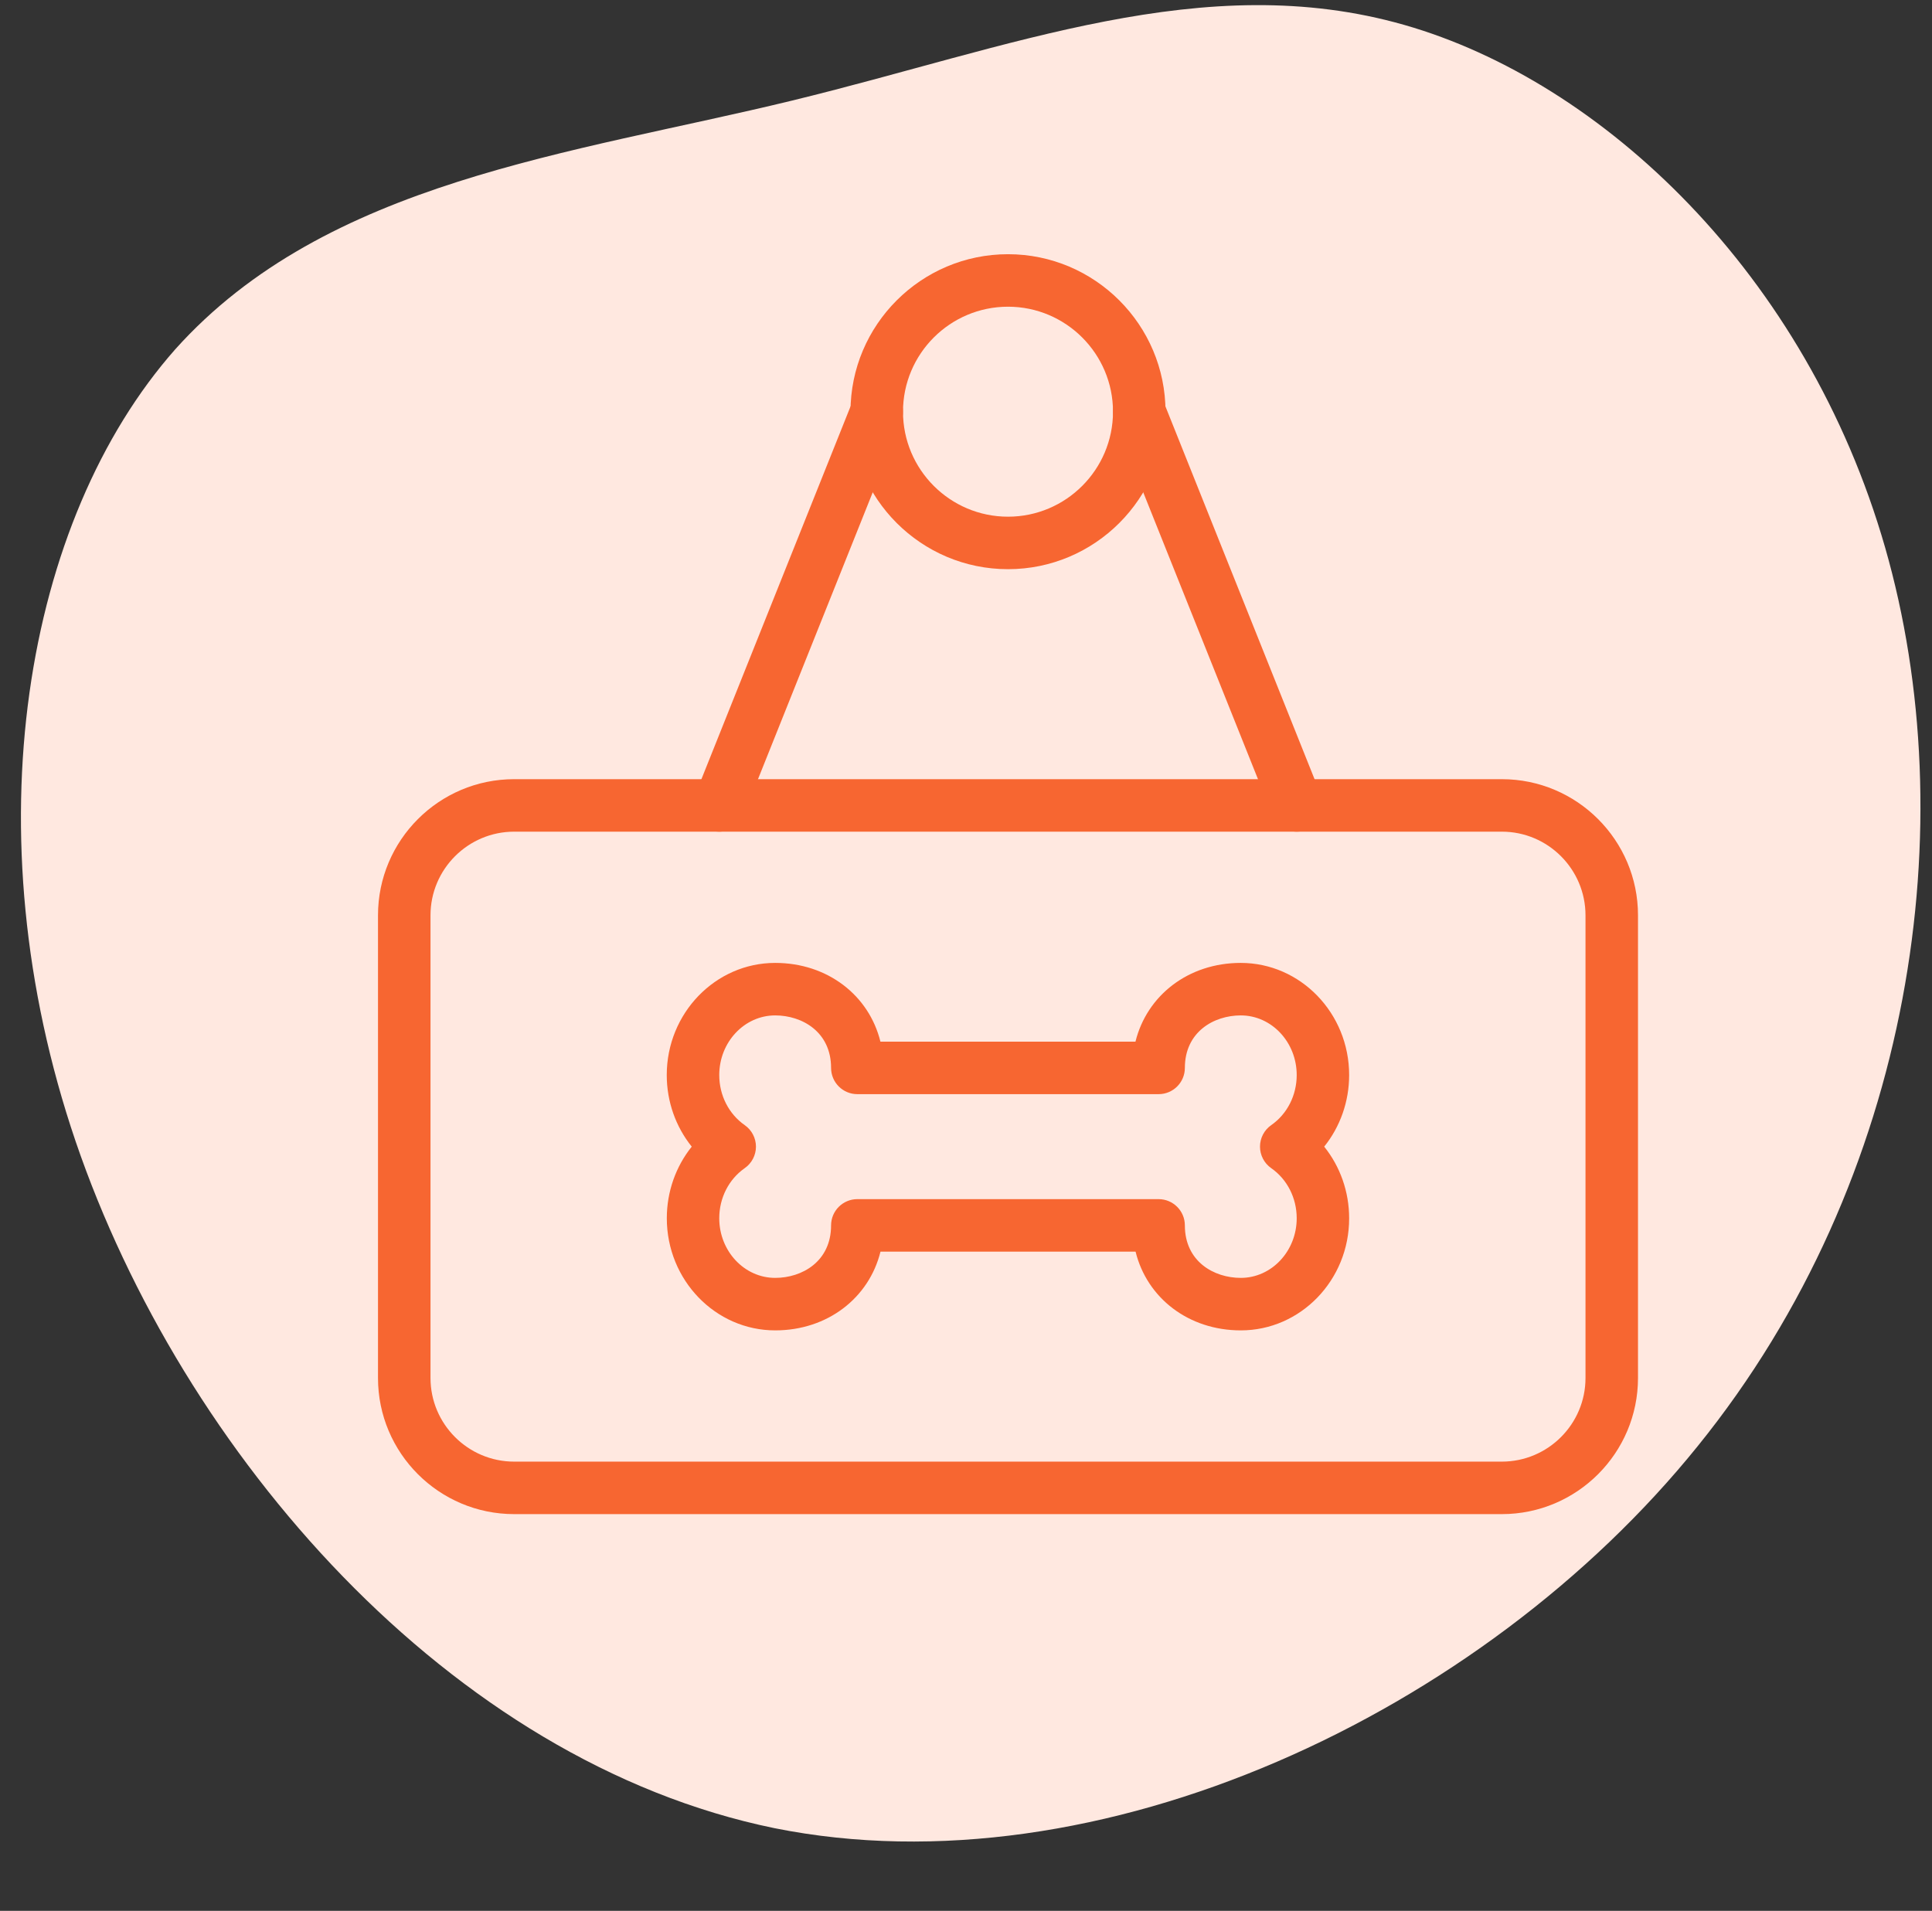
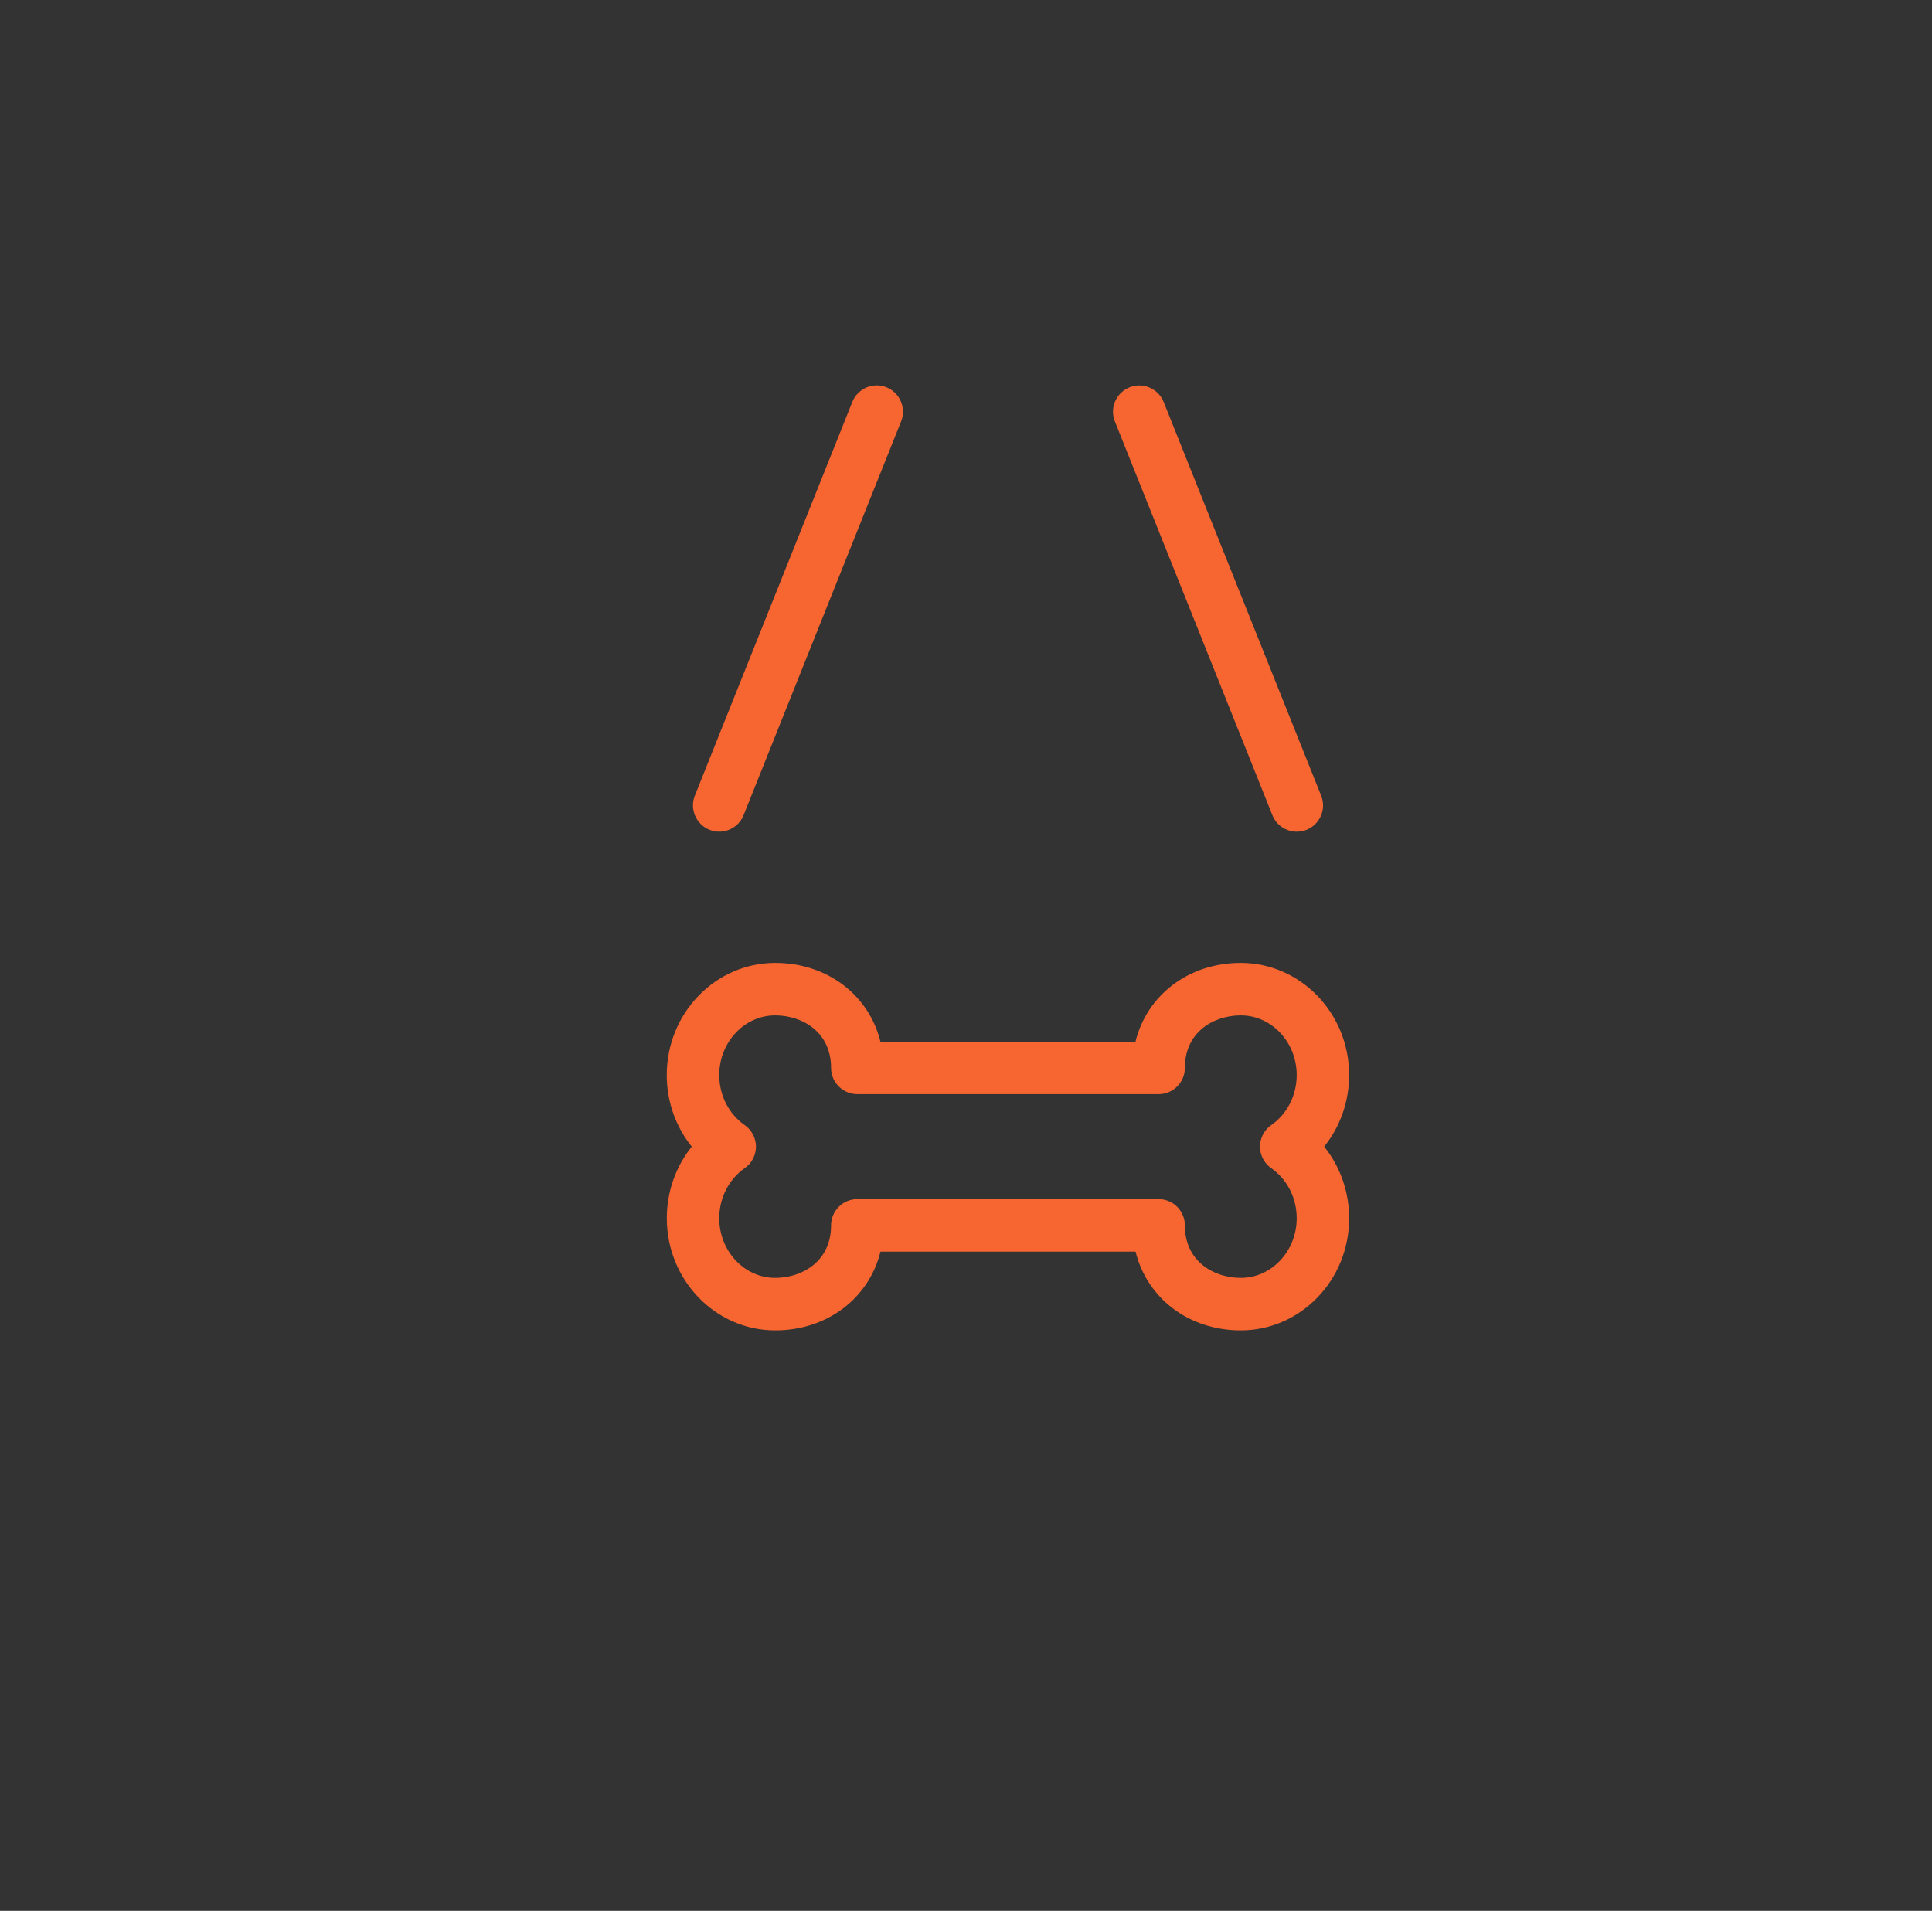
<svg xmlns="http://www.w3.org/2000/svg" width="92" height="91" viewBox="0 0 92 91" fill="none">
  <rect x="0" y="0" width="92" height="91" fill="#333333" stroke="none" />
-   <path d="M8.345 16.635C15.547 8.6 27.229 7.34 37.696 4.795C48.163 2.251 57.344 -1.536 66.874 1.188C76.292 3.883 86.019 13.019 89.769 26.078C93.52 39.137 91.182 56.089 80.845 68.866C70.578 81.602 52.312 90.162 36.881 87.062C21.409 83.891 8.672 69.212 3.603 54.361C-1.426 39.581 1.184 24.741 8.345 16.635Z" fill="#FFE8E0" />
  <g clip-path="url(#clip0_300_1148)">
-     <path d="M48 27.106C43.865 27.106 40.5 23.741 40.5 19.606C40.5 15.471 43.865 12.106 48 12.106C52.135 12.106 55.5 15.471 55.5 19.606C55.5 23.741 52.135 27.106 48 27.106ZM48 14.606C45.242 14.606 43 16.849 43 19.606C43 22.363 45.242 24.606 48 24.606C50.758 24.606 53 22.363 53 19.606C53 16.849 50.758 14.606 48 14.606Z" fill="#F76631" />
    <path d="M34.25 39.606C34.095 39.606 33.937 39.578 33.785 39.516C33.145 39.258 32.832 38.531 33.087 37.891L40.587 19.141C40.842 18.498 41.577 18.186 42.212 18.443C42.852 18.701 43.165 19.428 42.91 20.068L35.41 38.818C35.215 39.308 34.745 39.606 34.25 39.606Z" fill="#F76631" />
    <path d="M61.75 39.606C61.255 39.606 60.785 39.309 60.59 38.821L53.09 20.071C52.833 19.431 53.145 18.704 53.788 18.446C54.42 18.189 55.158 18.501 55.413 19.144L62.913 37.894C63.17 38.534 62.858 39.261 62.215 39.519C62.063 39.579 61.905 39.606 61.75 39.606Z" fill="#F76631" />
-     <path d="M71.517 72.106H24.483C20.907 72.106 18 69.198 18 65.624V43.591C18 40.014 20.907 37.106 24.483 37.106H71.515C75.093 37.106 78 40.014 78 43.589V65.621C78 69.198 75.093 72.106 71.517 72.106ZM24.483 39.606C22.288 39.606 20.5 41.394 20.5 43.589V65.621C20.5 67.819 22.288 69.606 24.483 69.606H71.515C73.713 69.606 75.5 67.819 75.5 65.624V43.591C75.5 41.394 73.713 39.606 71.517 39.606H24.483Z" fill="#F76631" />
    <path d="M59.087 63.356C56.593 63.356 54.617 61.811 54.075 59.606H41.928C41.383 61.811 39.407 63.356 36.915 63.356C34.068 63.356 31.753 60.961 31.753 58.016C31.753 56.754 32.18 55.553 32.94 54.606C32.178 53.658 31.75 52.459 31.75 51.196C31.75 48.251 34.068 45.856 36.913 45.856C39.407 45.856 41.383 47.401 41.925 49.606H54.07C54.615 47.401 56.59 45.856 59.083 45.856C61.93 45.856 64.245 48.251 64.245 51.196C64.245 52.459 63.818 53.658 63.057 54.606C63.818 55.553 64.245 56.754 64.245 58.016C64.25 60.961 61.932 63.356 59.087 63.356ZM40.825 57.106H55.172C55.862 57.106 56.422 57.666 56.422 58.356C56.422 60.074 57.803 60.856 59.085 60.856C60.553 60.856 61.748 59.581 61.748 58.016C61.748 57.051 61.295 56.161 60.535 55.631C60.2 55.398 60 55.014 60 54.606C60 54.199 60.2 53.813 60.535 53.581C61.295 53.053 61.748 52.161 61.748 51.196C61.748 49.631 60.553 48.356 59.085 48.356C57.803 48.356 56.422 49.139 56.422 50.856C56.422 51.546 55.862 52.106 55.172 52.106H40.825C40.135 52.106 39.575 51.546 39.575 50.856C39.575 49.139 38.195 48.356 36.913 48.356C35.445 48.356 34.25 49.631 34.25 51.196C34.25 52.161 34.703 53.051 35.462 53.581C35.797 53.813 35.998 54.199 35.998 54.606C35.998 55.014 35.797 55.398 35.462 55.631C34.703 56.161 34.25 57.051 34.25 58.016C34.25 59.581 35.445 60.856 36.913 60.856C38.195 60.856 39.575 60.074 39.575 58.356C39.575 57.666 40.135 57.106 40.825 57.106Z" fill="#F76631" />
  </g>
  <defs>
    <clipPath id="clip0_300_1148">
      <rect width="60" height="60" fill="white" transform="translate(18 12.106)" />
    </clipPath>
  </defs>
</svg>